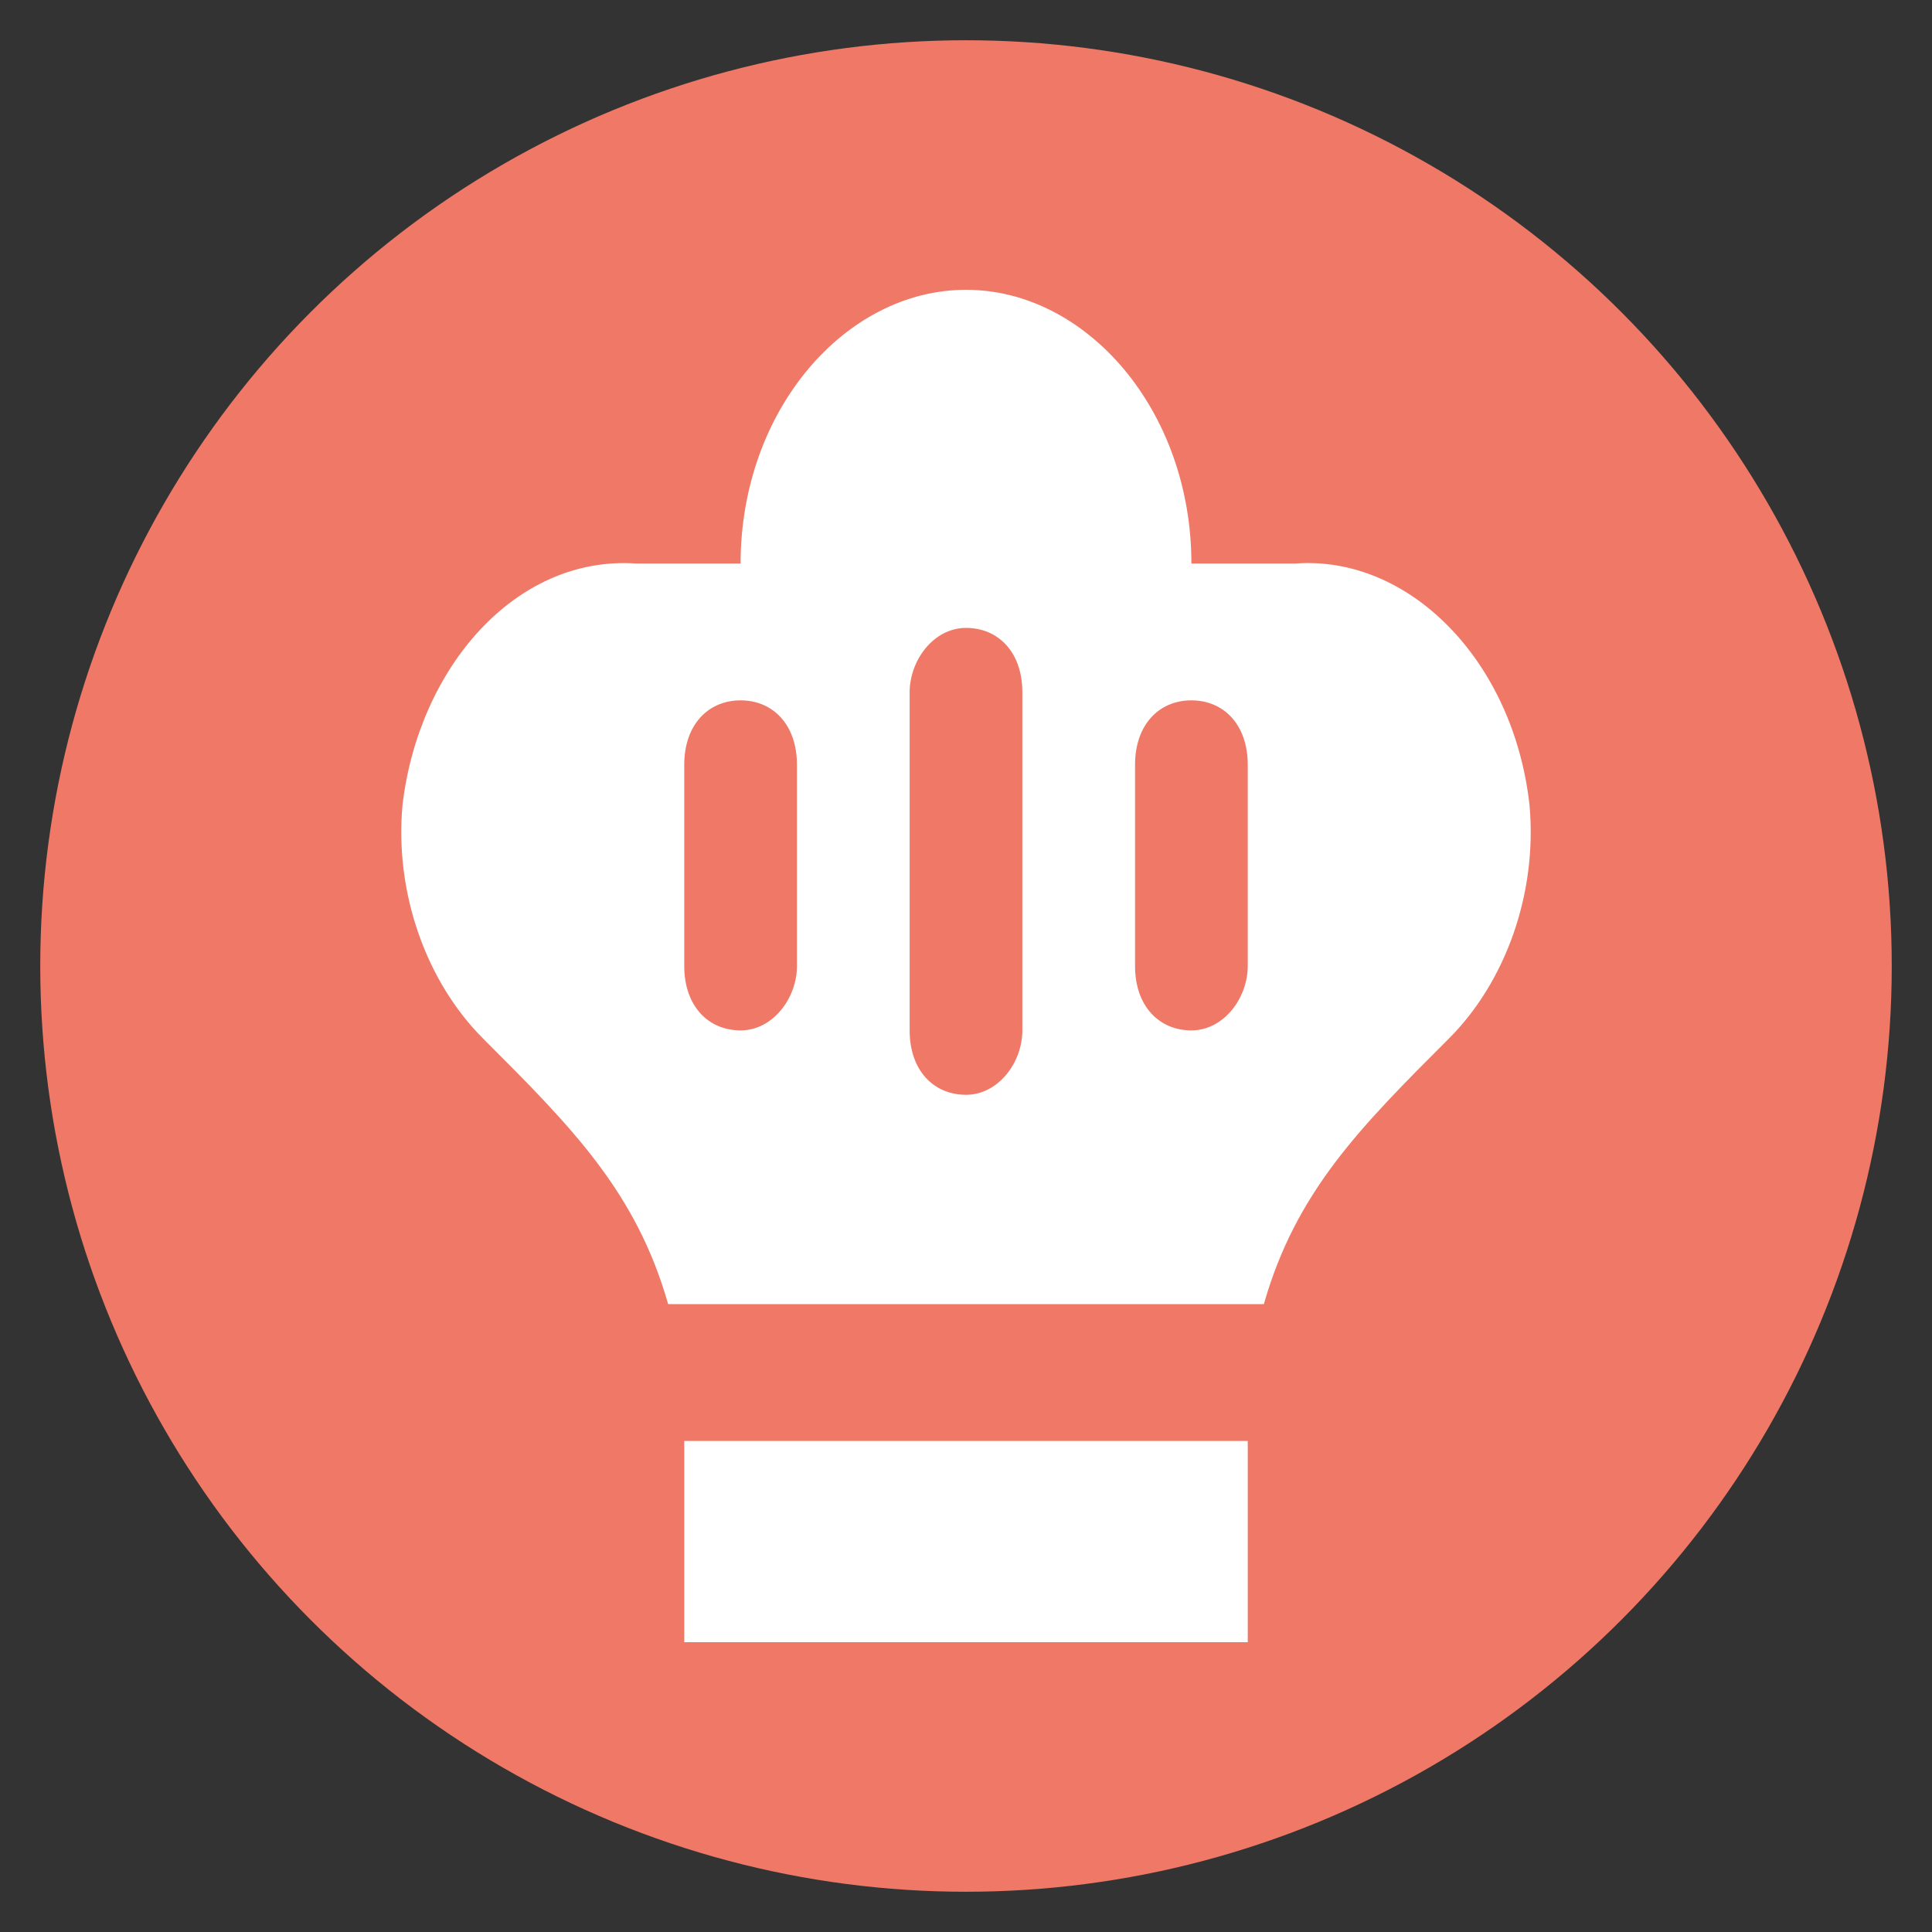
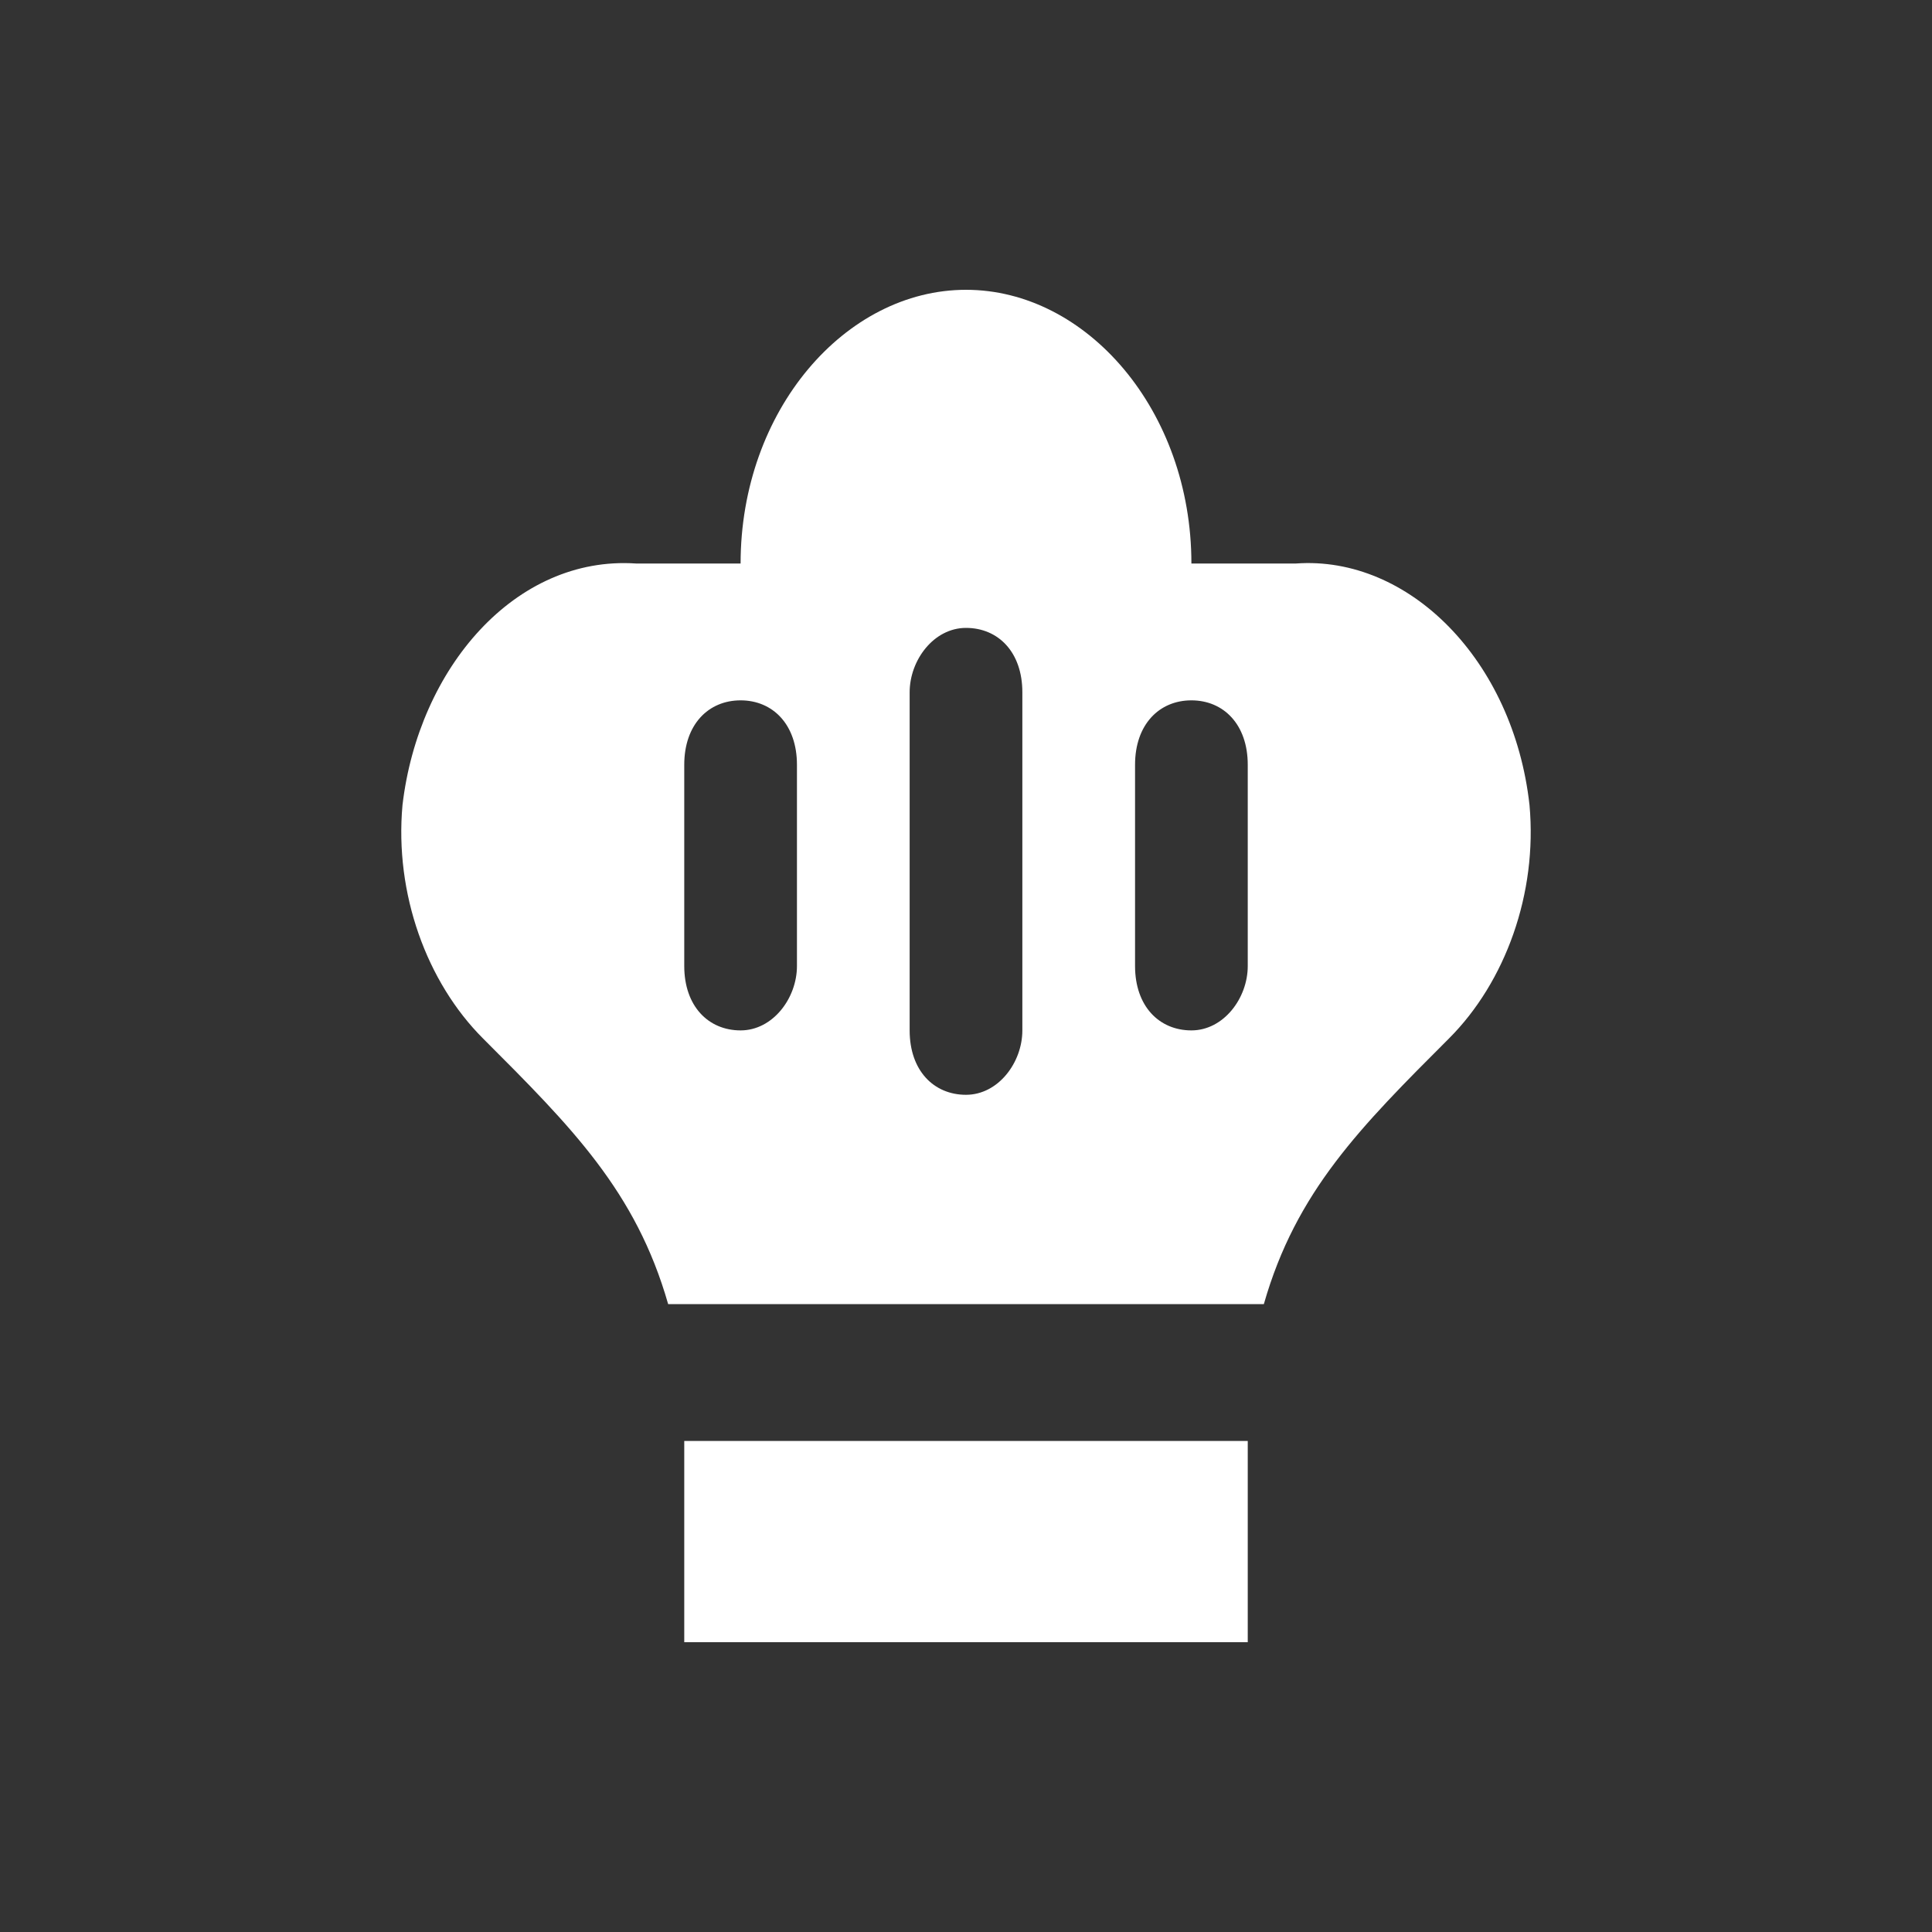
<svg xmlns="http://www.w3.org/2000/svg" version="1.1" id="Layer_1" x="0px" y="0px" viewBox="0 0 24 24" style="enable-background:new 0 0 24 24;" xml:space="preserve">
  <rect x="0" y="0" width="24" height="24" fill="#333333" stroke="none" />
  <style type="text/css">
	.st0{fill:#FFFFFF;}
	.st1{fill:#EF7966;}
	.st2{fill:#EF7966;stroke:#FFFFFF;stroke-miterlimit:10;}
</style>
  <g>
-     <circle class="st1" cx="12" cy="12" r="11.5" />
    <path class="st0" d="M8.5,17.9h7v2.5h-7V17.9z M19,10c0.1,1.1-0.3,2.2-1,2.9c-1.1,1.1-1.9,1.9-2.3,3.3H8.3C7.9,14.8,7.1,14,6,12.9   c-0.7-0.7-1.1-1.8-1-2.9c0.2-1.7,1.4-3.1,2.9-3h1.3c0-1.9,1.3-3.4,2.8-3.4s2.8,1.5,2.8,3.4h1.3C17.5,6.9,18.8,8.2,19,10z M9.9,9.5   c0-0.5-0.3-0.8-0.7-0.8S8.5,9,8.5,9.5V12c0,0.5,0.3,0.8,0.7,0.8s0.7-0.4,0.7-0.8V9.5z M12.7,8.6c0-0.5-0.3-0.8-0.7-0.8   c-0.4,0-0.7,0.4-0.7,0.8v4.2c0,0.5,0.3,0.8,0.7,0.8c0.4,0,0.7-0.4,0.7-0.8V8.6z M15.5,9.5c0-0.5-0.3-0.8-0.7-0.8S14.1,9,14.1,9.5   V12c0,0.5,0.3,0.8,0.7,0.8s0.7-0.4,0.7-0.8V9.5z" />
  </g>
</svg>